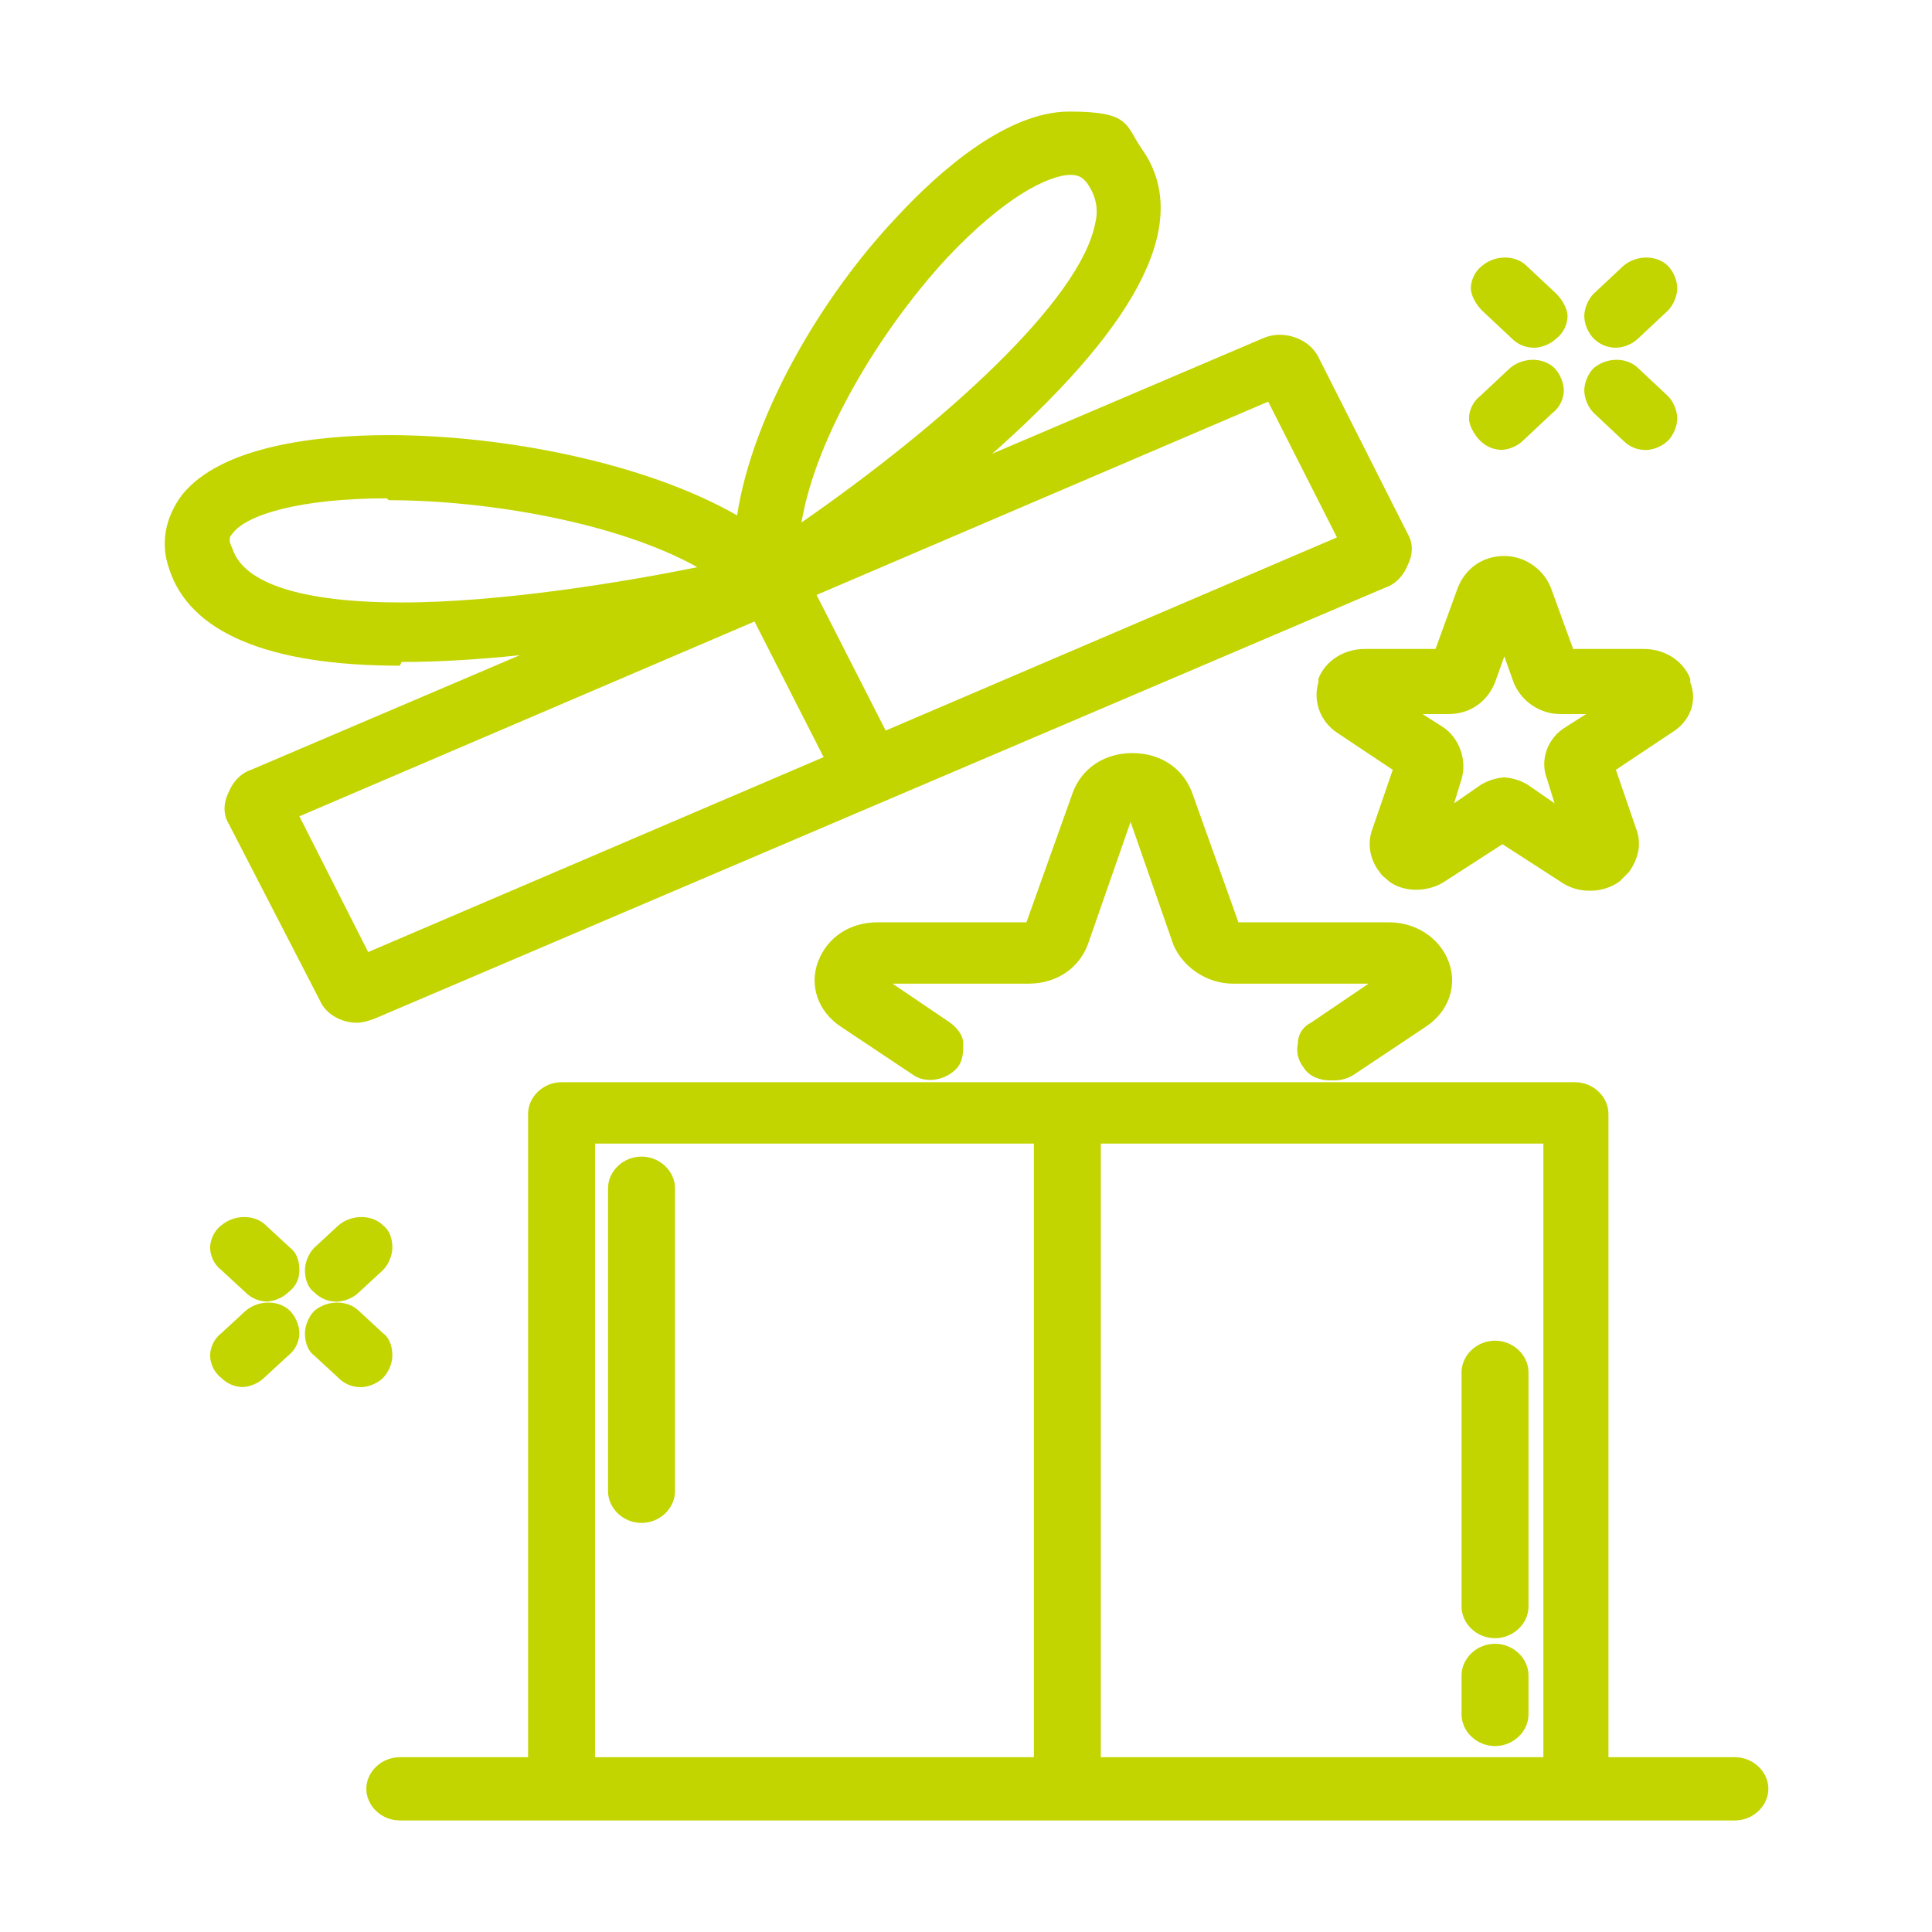
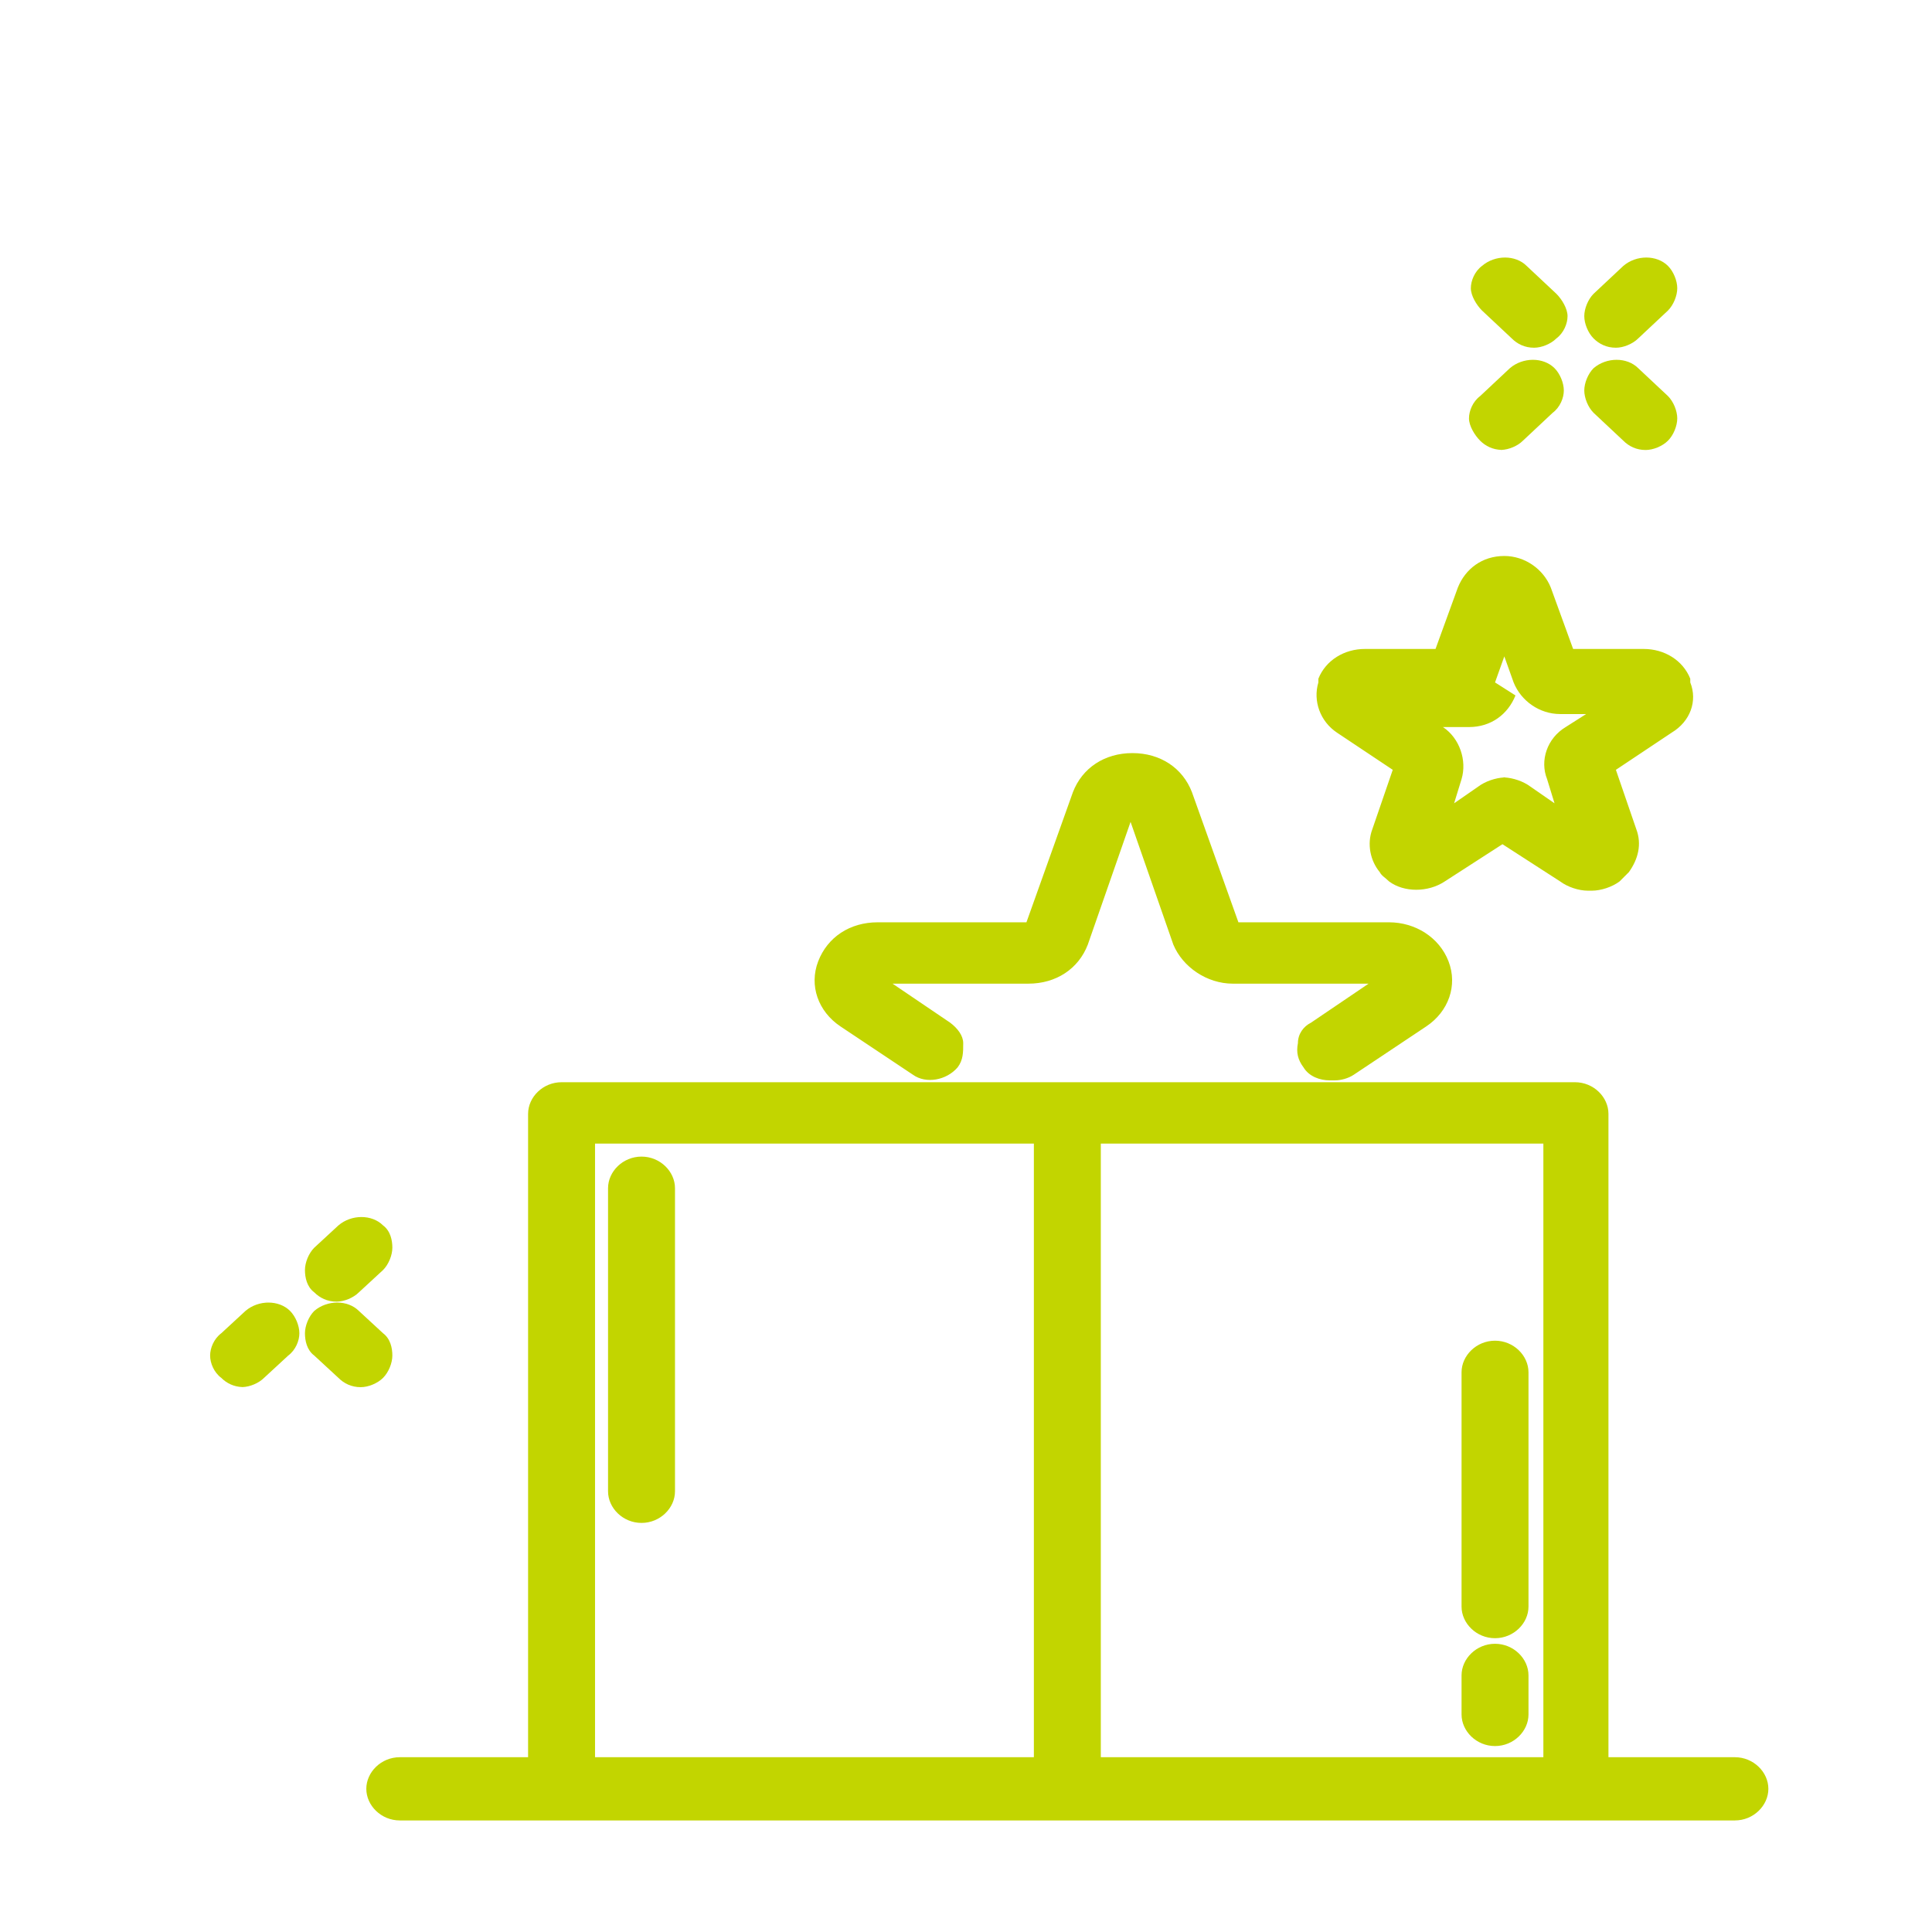
<svg xmlns="http://www.w3.org/2000/svg" id="Layer_2" data-name="Layer 2" version="1.1" viewBox="0 0 103.9 103.9">
  <defs>
    <style>
      .cls-1 {
        fill: #c2d500;
        stroke-width: 0px;
      }
    </style>
  </defs>
  <path class="cls-1" d="M80.4,88.4c-1,0-1.8.8-1.8,1.7v2.1c0,.9.8,1.7,1.8,1.7s1.8-.8,1.8-1.7v-2.1c0-.9-.8-1.7-1.8-1.7Z" />
  <path class="cls-1" d="M80.4,72.1c-1,0-1.8.8-1.8,1.7v12.6c0,.9.8,1.7,1.8,1.7s1.8-.8,1.8-1.7v-12.6c0-.9-.8-1.7-1.8-1.7Z" />
  <path class="cls-1" d="M34.5,62.2c-1,0-1.8.8-1.8,1.7v16.3c0,.9.8,1.7,1.8,1.7s1.8-.8,1.8-1.7v-16.3c0-.9-.8-1.7-1.8-1.7Z" />
-   <path class="cls-1" d="M21.6,35.6c2.068,0,4.235-.143,6.354-.364l-14.454,6.164c-.6.2-1,.7-1.2,1.2-.3.6-.3,1.2,0,1.7l4.9,9.5c.3.7,1.1,1.2,2,1.2.3,0,.6-.1.9-.2l54.4-23.2c.6-.2,1-.7,1.2-1.2.3-.6.3-1.2,0-1.7l-4.8-9.5c-.5-1-1.9-1.5-3-1l-14.55,6.205c.117-.102.234-.202.35-.305,7.7-6.9,10.4-12.3,7.7-16.1-.9-1.3-.6-2-3.9-2s-6.9,3.1-9.3,5.7c-4.064,4.303-7.737,10.635-8.56,16.017-4.957-2.841-12.581-4.317-18.74-4.317-3.9,0-9,.6-11.1,3.2-.9,1.2-1.2,2.6-.7,4,1.1,3.4,5.3,5.2,12.4,5.2l.1-.2ZM20.9,26.9c5.3,0,12.3,1.2,16.6,3.6-3.9.8-10.6,1.9-15.9,1.9s-8.5-1-9.1-2.9c-.2-.4-.2-.6,0-.8.7-1,3.6-1.9,8.3-1.9l.1.1ZM44.293,40.717l-24.493,10.483-3.7-7.3s11.997-5.135,24.476-10.476l3.717,7.293ZM47.63,39.288l-3.717-7.293c12.411-5.312,24.287-10.395,24.287-10.395l3.7,7.3-24.27,10.388ZM57.563,9.404c.449.01.651.115.937.496.4.6.6,1.3.4,2.1-.8,4.2-8.3,10.9-15.8,16.1.8-4.7,4.3-10.4,7.8-14.2,3.072-3.27,5.452-4.474,6.663-4.496Z" />
  <path class="cls-1" d="M69.8,56.1c-.1.5,0,.9.3,1.3.3.5.9.7,1.4.7h.3c.3,0,.7-.1,1-.3l3.9-2.6c1.2-.8,1.7-2.2,1.2-3.5s-1.8-2.1-3.2-2.1h-8.1l-2.5-7c-.5-1.3-1.7-2.1-3.2-2.1s-2.7.8-3.2,2.1l-2.5,7h-8c-1.5,0-2.7.8-3.2,2.1s0,2.7,1.2,3.5l3.9,2.6c.7.5,1.8.3,2.4-.4.3-.4.3-.8.3-1.3,0-.4-.3-.8-.7-1.1l-3.1-2.1h7.3c1.5,0,2.7-.8,3.2-2.1l2.3-6.6,2.3,6.6c.5,1.2,1.8,2.1,3.2,2.1h7.3l-3.1,2.1c-.4.2-.7.6-.7,1.1Z" />
  <path class="cls-1" d="M80.8,41.8c.032,0,.067.008.1.009.033-.002.068-.009.1-.009h-.2Z" />
-   <path class="cls-1" d="M70.9,36.5v.2c-.3,1,.1,2.1,1,2.7l3,2-1.1,3.2c-.3.8-.1,1.7.4,2.3.1.2.3.3.5.5.8.6,2.1.6,3,0l3.1-2,3.1,2c.4.3,1,.5,1.5.5h.2c.5,0,1.1-.2,1.5-.5.2-.2.3-.3.5-.5.5-.7.7-1.5.4-2.3l-1.1-3.2,3-2c1-.6,1.4-1.7,1-2.7v-.2c-.4-1-1.4-1.6-2.5-1.6h-3.8l-1.2-3.3c-.4-1-1.4-1.7-2.5-1.7-1.2,0-2.1.7-2.5,1.7l-1.2,3.3h-3.8c-1.1,0-2.1.6-2.5,1.6ZM80.4,36.7l.5-1.4.5,1.4c.4,1,1.4,1.7,2.5,1.7h1.4l-1.1.7c-1,.6-1.4,1.8-1,2.8l.4,1.3-1.3-.9c-.374-.281-.921-.467-1.4-.491-.479.024-1.026.21-1.4.491l-1.3.9.4-1.3c.3-1-.1-2.2-1-2.8l-1.1-.7h1.4c1.2,0,2.1-.7,2.5-1.7Z" />
+   <path class="cls-1" d="M70.9,36.5v.2c-.3,1,.1,2.1,1,2.7l3,2-1.1,3.2c-.3.8-.1,1.7.4,2.3.1.2.3.3.5.5.8.6,2.1.6,3,0l3.1-2,3.1,2c.4.3,1,.5,1.5.5h.2c.5,0,1.1-.2,1.5-.5.2-.2.3-.3.5-.5.5-.7.7-1.5.4-2.3l-1.1-3.2,3-2c1-.6,1.4-1.7,1-2.7v-.2c-.4-1-1.4-1.6-2.5-1.6h-3.8l-1.2-3.3c-.4-1-1.4-1.7-2.5-1.7-1.2,0-2.1.7-2.5,1.7l-1.2,3.3h-3.8c-1.1,0-2.1.6-2.5,1.6ZM80.4,36.7l.5-1.4.5,1.4c.4,1,1.4,1.7,2.5,1.7h1.4l-1.1.7c-1,.6-1.4,1.8-1,2.8l.4,1.3-1.3-.9c-.374-.281-.921-.467-1.4-.491-.479.024-1.026.21-1.4.491l-1.3.9.4-1.3c.3-1-.1-2.2-1-2.8h1.4c1.2,0,2.1-.7,2.5-1.7Z" />
  <path class="cls-1" d="M93.3,94.5h-6.8v-34.6c0-.9-.8-1.7-1.8-1.7H30.2c-1,0-1.8.8-1.8,1.7v34.6h-6.9c-1,0-1.8.8-1.8,1.7s.8,1.7,1.8,1.7h71.8c1,0,1.8-.8,1.8-1.7s-.8-1.7-1.8-1.7ZM59.2,61.5h23.8v33h-23.8v-33ZM32,61.5h23.6v33h-23.6v-33Z" />
  <path class="cls-1" d="M86.9,18.7c.4,0,.9-.2,1.2-.5l1.6-1.5c.3-.3.5-.8.5-1.2s-.2-.9-.5-1.2c-.6-.6-1.7-.6-2.4,0l-1.6,1.5c-.3.3-.5.8-.5,1.2s.2.9.5,1.2.7.5,1.2.5Z" />
  <path class="cls-1" d="M80.8,24.2c-.019,0-.035-.005-.053-.005-.015.001-.032.005-.047.005h.1Z" />
  <path class="cls-1" d="M80.747,24.195c.392-.014.864-.206,1.153-.495l1.6-1.5c.4-.3.6-.8.6-1.2s-.2-.9-.5-1.2c-.6-.6-1.7-.6-2.4,0l-1.6,1.5c-.4.3-.6.8-.6,1.2s.3.9.6,1.2c.289.289.673.48,1.147.495Z" />
  <path class="cls-1" d="M87.3,23.7c.3.3.7.5,1.2.5.4,0,.9-.2,1.2-.5s.5-.8.5-1.2-.2-.9-.5-1.2l-1.6-1.5c-.6-.6-1.7-.6-2.4,0-.3.3-.5.8-.5,1.2s.2.9.5,1.2l1.6,1.5Z" />
  <path class="cls-1" d="M81.3,18.2c.3.3.7.5,1.2.5.4,0,.9-.2,1.2-.5.4-.3.6-.8.6-1.2s-.3-.9-.6-1.2l-1.6-1.5c-.6-.6-1.7-.6-2.4,0-.4.3-.6.8-.6,1.2s.3.9.6,1.2l1.6,1.5Z" />
  <path class="cls-1" d="M18.2,65.9l-1.3,1.2c-.3.3-.5.8-.5,1.2s.1.9.5,1.2c.3.3.7.5,1.2.5.4,0,.9-.2,1.2-.5l1.3-1.2c.3-.3.5-.8.5-1.2s-.1-.9-.5-1.2c-.6-.6-1.7-.6-2.4,0Z" />
  <path class="cls-1" d="M13.2,70.5l-1.3,1.2c-.4.3-.6.8-.6,1.2s.2.9.6,1.2c.289.289.673.48,1.147.495.392-.014.864-.206,1.153-.495l1.3-1.2c.4-.3.6-.8.6-1.2s-.2-.9-.5-1.2c-.6-.6-1.7-.6-2.4,0Z" />
  <path class="cls-1" d="M13.1,74.6c-.019,0-.035-.005-.053-.005-.015.001-.032.005-.047.005h.1Z" />
  <path class="cls-1" d="M21.1,72.9c0-.4-.1-.9-.5-1.2l-1.3-1.2c-.6-.6-1.7-.6-2.4,0-.3.3-.5.8-.5,1.2s.1.9.5,1.2l1.3,1.2c.3.3.7.5,1.2.5.4,0,.9-.2,1.2-.5.3-.3.5-.8.5-1.2Z" />
-   <path class="cls-1" d="M14.3,65.9c-.6-.6-1.7-.6-2.4,0-.4.3-.6.8-.6,1.2s.2.9.6,1.2l1.3,1.2c.289.289.673.48,1.147.495.392-.014.864-.206,1.153-.495.4-.3.6-.7.6-1.2,0-.4-.1-.9-.5-1.2l-1.3-1.2Z" />
  <path class="cls-1" d="M14.4,70c-.019,0-.035-.005-.053-.005-.015.001-.032.005-.047.005h.1Z" />
</svg>